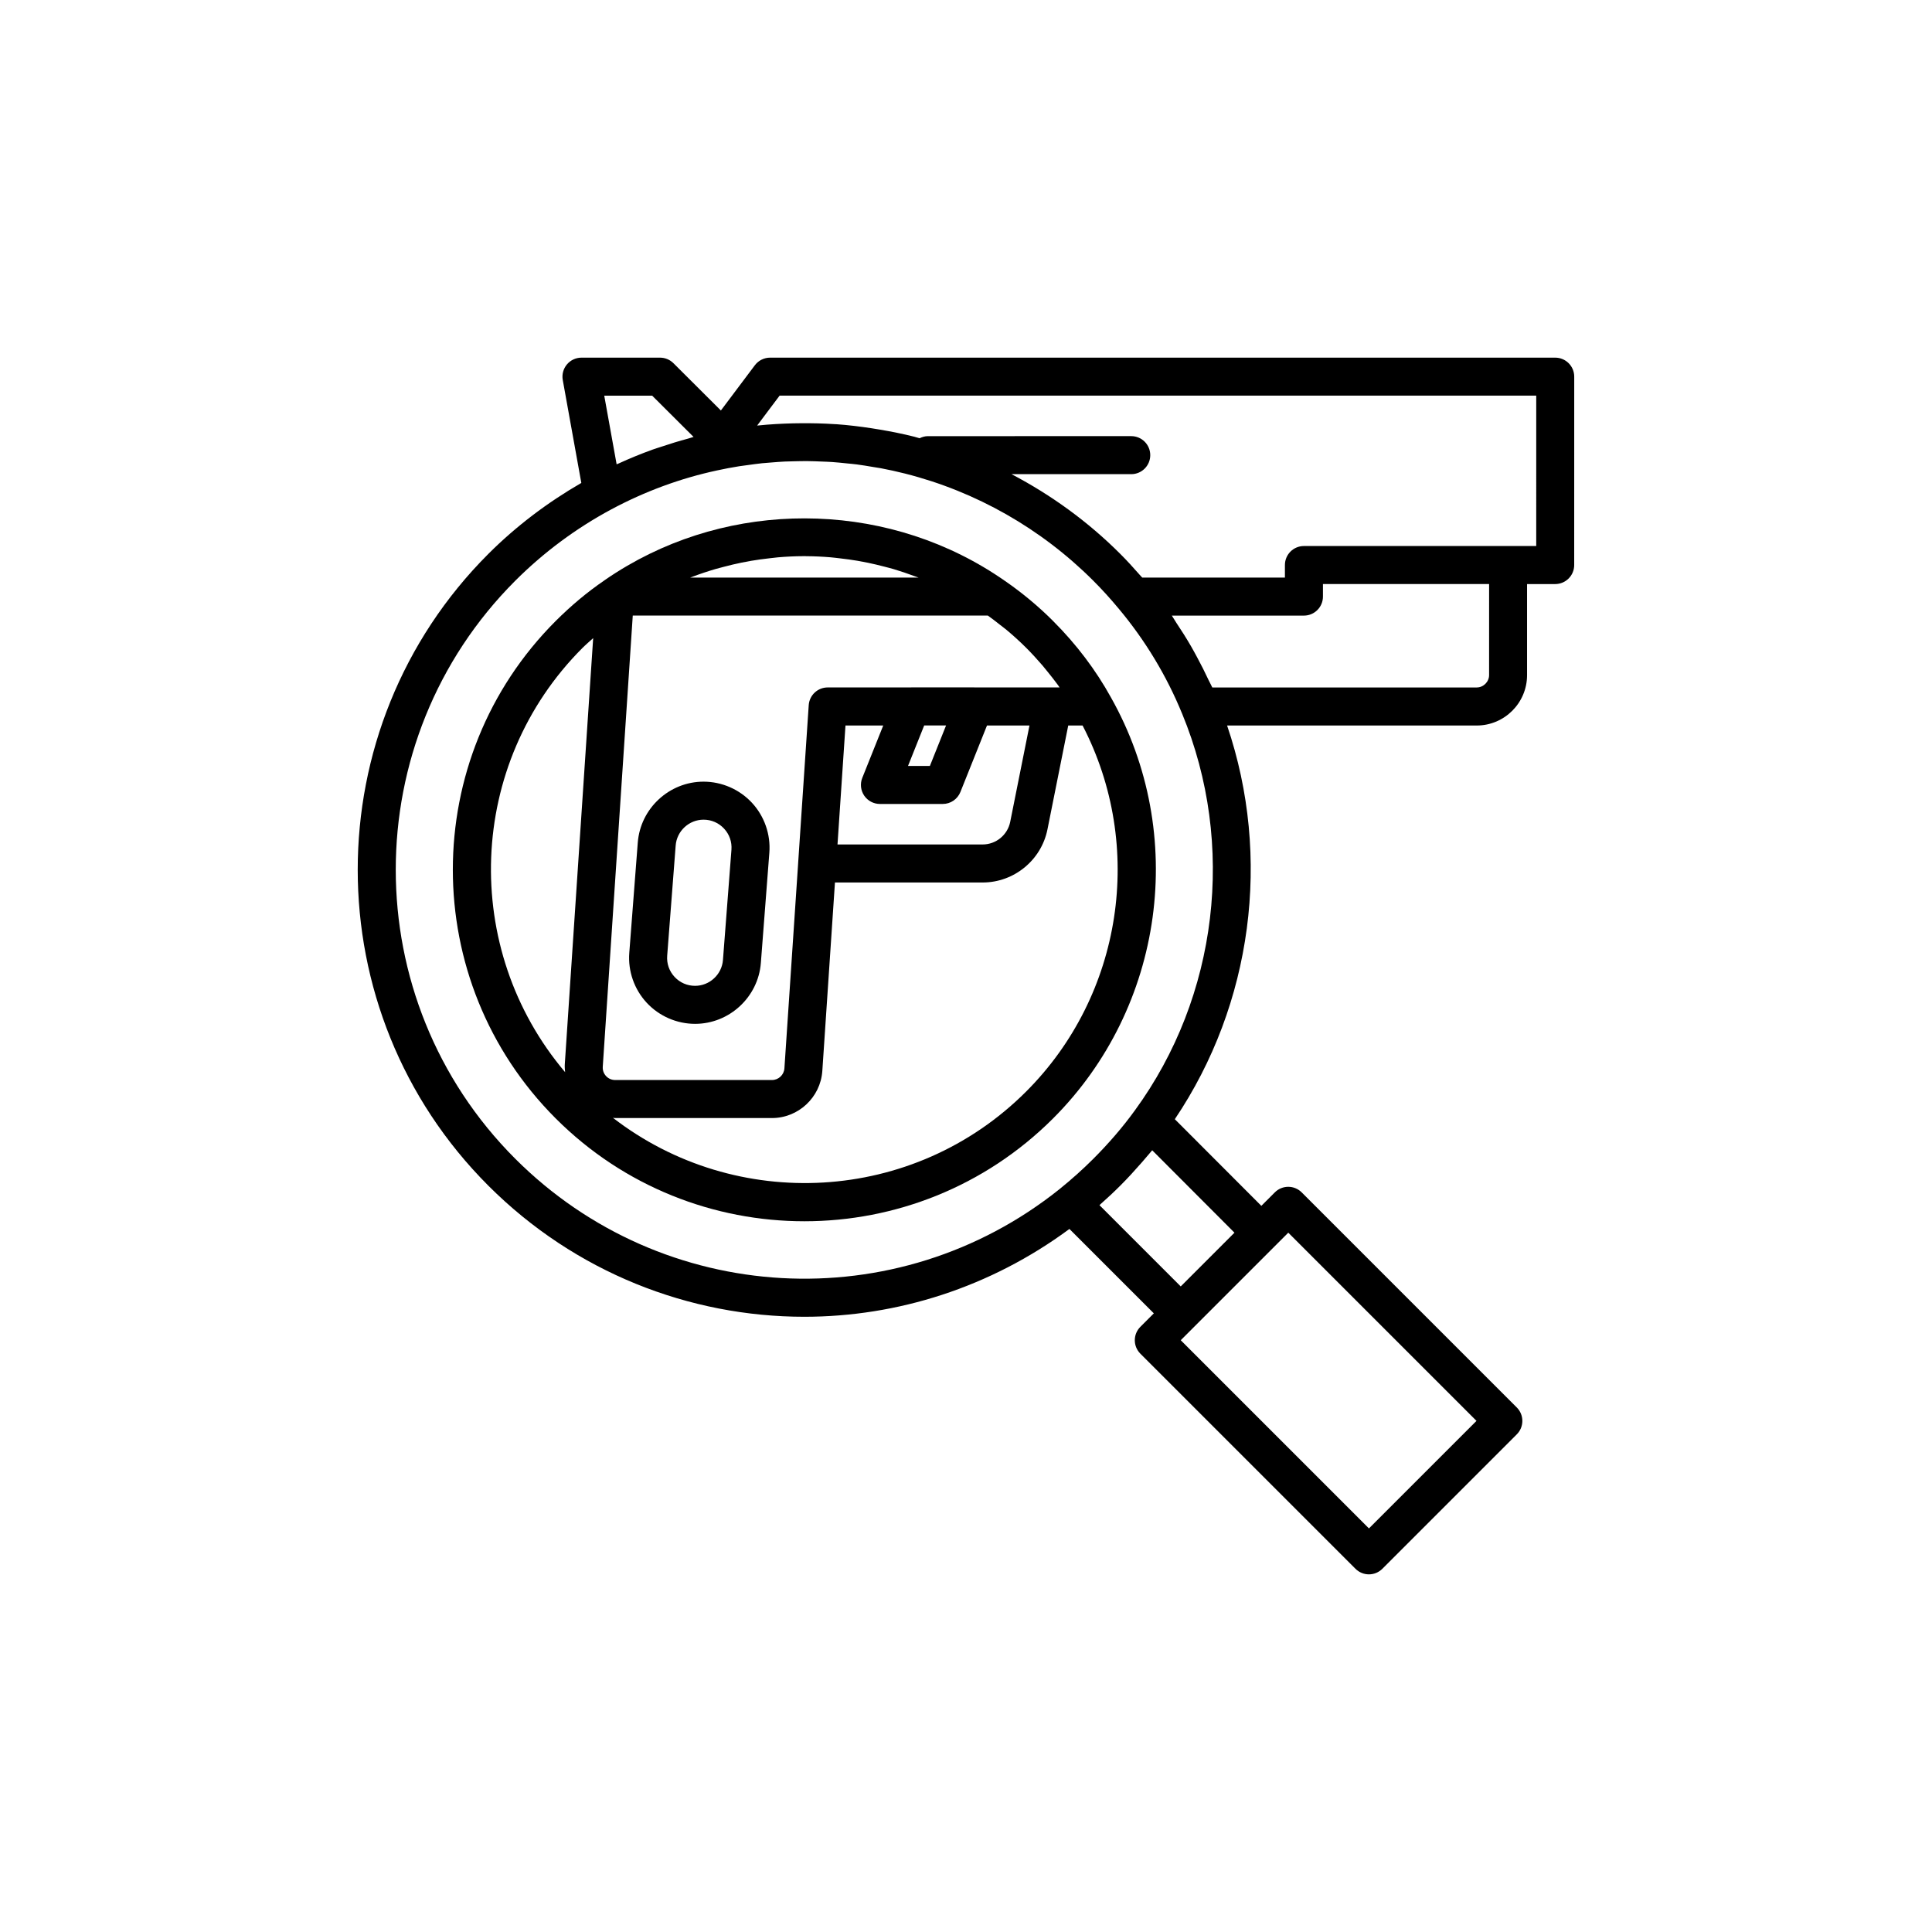
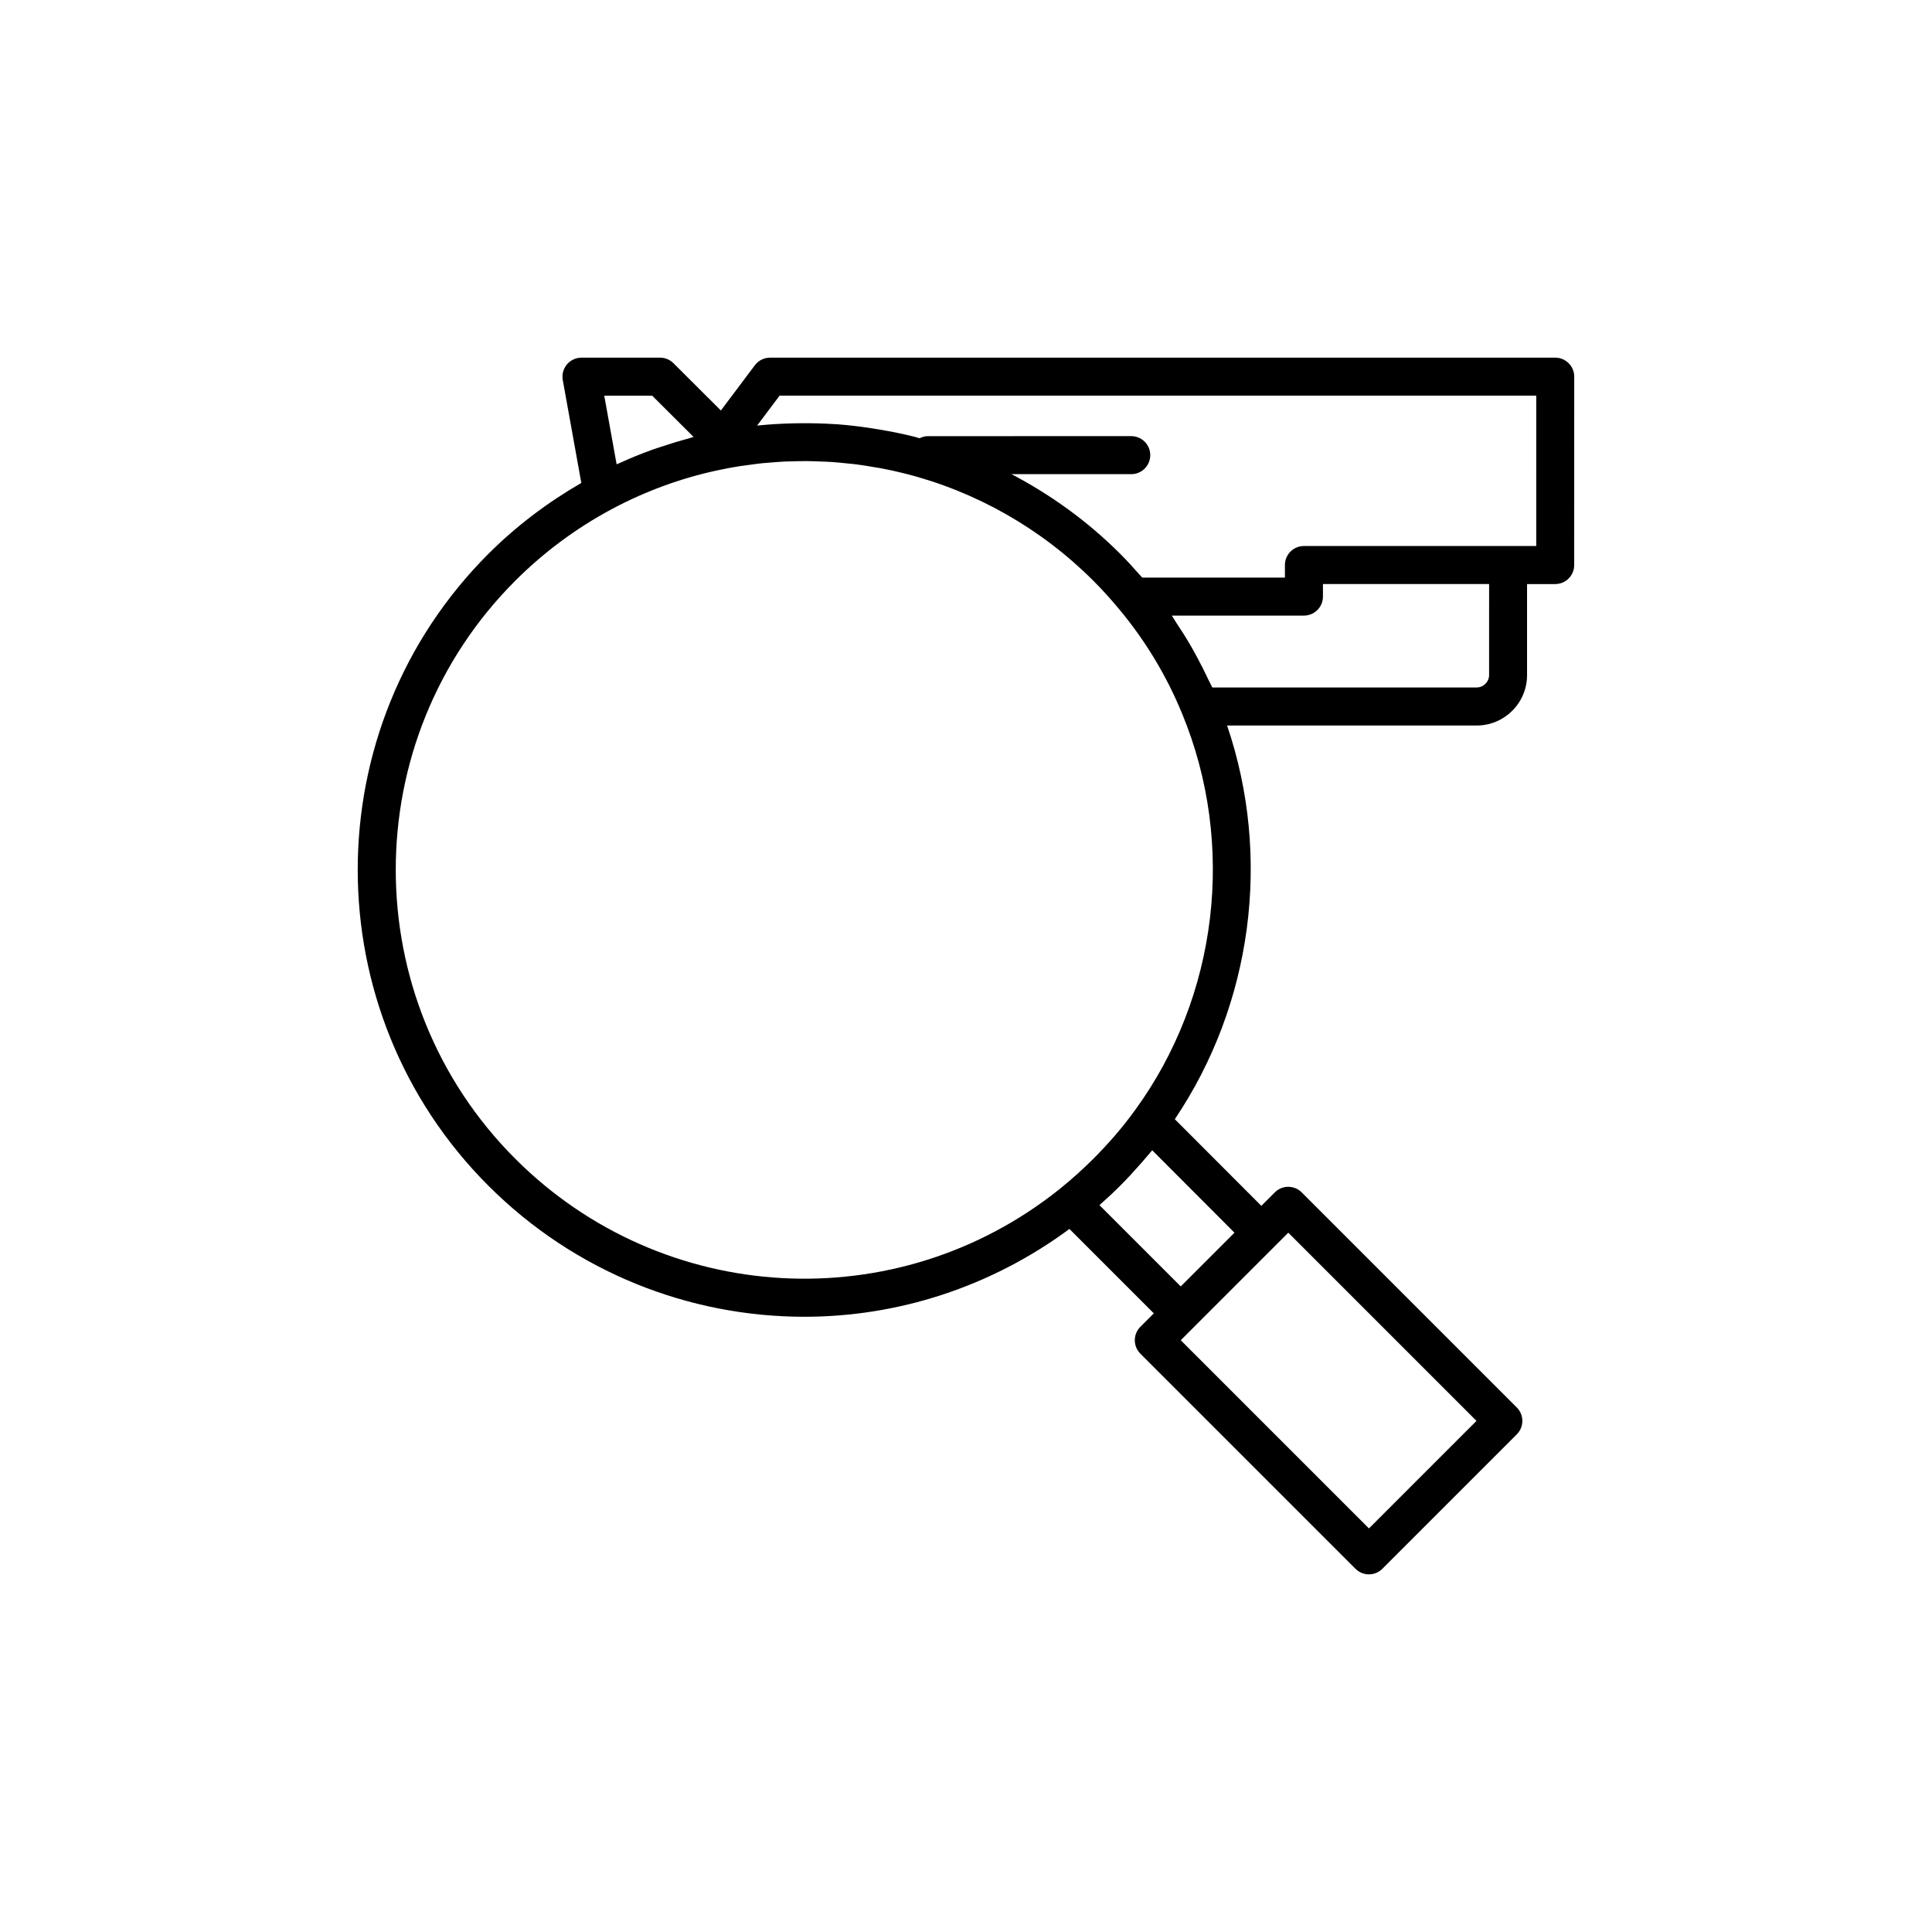
<svg xmlns="http://www.w3.org/2000/svg" fill="#000000" width="800px" height="800px" version="1.1" viewBox="144 144 512 512">
  <g>
-     <path d="m328.21 415.33c9.078 0 16.734-7.094 17.426-16.141l2.25-29.215c0.375-4.84-1.305-9.656-4.602-13.219-3.301-3.562-7.981-5.606-12.84-5.606-9.078 0-16.734 7.094-17.426 16.141l-2.25 29.219c-0.375 4.84 1.305 9.656 4.602 13.215 3.297 3.562 7.977 5.606 12.84 5.606zm-5.148-47.27c0.297-3.832 3.539-6.836 7.391-6.836 2.086 0 4.019 0.844 5.438 2.375s2.109 3.519 1.949 5.602l-2.25 29.219c-0.297 3.832-3.539 6.836-7.391 6.836-2.086 0-4.019-0.844-5.438-2.375s-2.109-3.519-1.949-5.598z" />
    <path d="m556.15 238.78h-208.07c-1.586 0-3.074 0.746-4.031 2.012l-9.008 11.992-12.578-12.539c-0.941-0.938-2.223-1.465-3.555-1.465h-20.809c-1.492 0-2.906 0.66-3.867 1.809-0.953 1.145-1.359 2.656-1.094 4.121l4.918 27.273c-8.984 5.191-17.285 11.461-24.633 18.801-46.164 46.16-46.164 121.28 0 167.44 23.027 23.023 53.324 34.734 83.754 34.734 24.602-0.004 49.238-7.758 70.234-23.273l22.367 22.367-3.566 3.566c-1.969 1.969-1.969 5.156 0 7.125l57.004 57c0.984 0.984 2.273 1.477 3.562 1.477s2.578-0.492 3.562-1.477l35.625-35.625c1.969-1.969 1.969-5.156 0-7.125l-57-57c-1.969-1.969-5.156-1.969-7.125 0l-3.57 3.57-22.93-22.965c20.551-30.512 25.707-69.492 13.855-104.33h66.141c7.367 0 13.352-5.988 13.352-13.352v-24.133h7.453c2.785 0 5.039-2.254 5.039-5.039l0.008-49.93c0-2.781-2.254-5.035-5.039-5.035zm-239.32 10.074 10.973 10.938c-0.492 0.125-0.969 0.312-1.461 0.445-2.422 0.648-4.824 1.383-7.207 2.191-0.727 0.246-1.465 0.457-2.188 0.719-3.035 1.094-6.031 2.32-8.98 3.672-0.184 0.082-0.371 0.141-0.555 0.227l-3.281-18.191zm168.58 221.82 49.875 49.875-28.5 28.5-49.875-49.875zm-14.266 0-14.238 14.242-21.535-21.535c0.117-0.105 0.219-0.211 0.336-0.316 1.797-1.594 3.523-3.199 5.164-4.844 2.019-2.019 3.902-4.086 5.723-6.168 0.461-0.531 0.914-1.059 1.363-1.59 0.457-0.543 0.949-1.078 1.391-1.625zm-26.383-32.422c-3.152 4.363-6.859 8.68-11.016 12.84-1.371 1.371-2.789 2.715-4.281 4.051-1.488 1.336-3.043 2.66-4.68 3.988-43.141 34.496-105.14 31.039-144.23-8.043-42.234-42.234-42.234-110.95 0-153.19 7.523-7.519 16.094-13.887 25.465-18.918 8.887-4.754 18.293-8.223 27.98-10.305 1.965-0.434 3.945-0.801 5.93-1.121 0.73-0.117 1.465-0.195 2.195-0.297 1.27-0.176 2.539-0.359 3.812-0.492 0.832-0.086 1.664-0.133 2.496-0.203 1.188-0.094 2.375-0.195 3.566-0.25 0.867-0.043 1.738-0.051 2.606-0.07 1.125-0.027 2.25-0.051 3.375-0.043 1.266 0.012 2.535 0.062 3.801 0.117 0.906 0.039 1.816 0.062 2.723 0.125 1.324 0.09 2.641 0.23 3.961 0.367 0.844 0.09 1.691 0.152 2.531 0.262 1.457 0.188 2.906 0.434 4.352 0.68 0.699 0.117 1.402 0.207 2.098 0.34 2.137 0.406 4.266 0.871 6.375 1.406 18.832 4.758 36.094 14.578 49.918 28.402 2.301 2.305 4.512 4.731 6.754 7.43 7.012 8.383 12.66 17.738 16.777 27.797 0.004 0.008 0.008 0.012 0.012 0.02 14.309 34.641 9.516 74.906-12.52 105.11zm93.863-115.34c0 1.773-1.5 3.273-3.277 3.273h-70.078c-0.289-0.648-0.652-1.254-0.953-1.895-0.949-2.035-1.957-4.039-3.019-6.012-0.562-1.043-1.121-2.082-1.715-3.106-1.219-2.102-2.519-4.148-3.871-6.172-0.406-0.609-0.75-1.258-1.168-1.859h35.012c2.785 0 5.039-2.254 5.039-5.039v-3.324h44.035zm12.492-34.211h-61.562c-2.785 0-5.039 2.254-5.039 5.039v3.324h-37.812c-0.219-0.254-0.449-0.469-0.668-0.723-1.695-1.934-3.398-3.801-5.16-5.562-8.52-8.52-18.266-15.59-28.812-21.121h31.727c2.785 0 5.039-2.254 5.039-5.039 0-2.781-2.254-5.039-5.039-5.039l-53.891 0.004c-0.801 0-1.527 0.227-2.199 0.555-0.469-0.125-0.926-0.285-1.398-0.402-3.023-0.766-6.082-1.367-9.156-1.891-0.73-0.125-1.461-0.246-2.195-0.355-3.07-0.465-6.148-0.844-9.242-1.066-0.18-0.012-0.363-0.012-0.543-0.023-2.969-0.199-5.938-0.262-8.91-0.238-0.688 0.004-1.375 0.008-2.066 0.027-3.098 0.078-6.191 0.246-9.27 0.566-0.086 0.008-0.176 0.008-0.266 0.016l5.945-7.922h200.52z" />
-     <path d="m423.08 308.57c-3.887-3.887-8.172-7.457-12.715-10.594-0.004-0.004-0.008-0.004-0.012-0.008-0.004-0.004-0.008-0.008-0.012-0.008s-0.008-0.004-0.008-0.004c-14.91-10.422-32.258-15.887-49.762-16.52-17.355-0.629-34.863 3.492-50.312 12.488-2.074 1.207-4.113 2.504-6.109 3.887-0.012 0.008-0.02 0.02-0.031 0.031-4.445 3.039-8.77 6.644-12.855 10.727-36.344 36.34-36.344 95.477 0 131.82 18.168 18.172 42.043 27.258 65.91 27.258 23.867 0 47.738-9.086 65.91-27.258 29.457-29.453 35.738-75.355 15.312-111.59-4.019-7.277-9.172-14.086-15.316-20.223zm-95.672-11.684c2.035-0.777 4.094-1.465 6.176-2.078 0.738-0.215 1.48-0.395 2.223-0.594 1.578-0.418 3.164-0.797 4.758-1.121 0.828-0.168 1.66-0.324 2.492-0.469 1.598-0.273 3.203-0.488 4.809-0.668 0.766-0.086 1.527-0.191 2.297-0.258 2.227-0.188 4.453-0.301 6.688-0.309 0.109 0 0.223-0.012 0.332-0.012 0.164 0 0.328 0.016 0.496 0.02 2.172 0.012 4.344 0.117 6.508 0.301 0.828 0.07 1.652 0.184 2.481 0.277 1.527 0.176 3.055 0.379 4.574 0.637 0.91 0.156 1.816 0.328 2.719 0.516 1.48 0.305 2.949 0.656 4.41 1.039 0.852 0.223 1.703 0.434 2.547 0.684 1.789 0.531 3.562 1.141 5.316 1.793 0.395 0.148 0.797 0.266 1.188 0.418l-60.527 0.004c0.168-0.066 0.344-0.117 0.516-0.18zm-33.648 131.25c-27.645-32.629-26.141-81.68 4.625-112.45 0.914-0.914 1.875-1.715 2.812-2.574l-7.523 112.96c-0.039 0.691 0.023 1.379 0.086 2.062zm9.977-1.41 7.953-119.59h94.102c1.098 0.785 2.164 1.605 3.219 2.445 0.586 0.465 1.195 0.898 1.766 1.379 1.797 1.508 3.535 3.082 5.18 4.727 1.523 1.523 2.961 3.102 4.344 4.707 0.457 0.531 0.879 1.082 1.32 1.621 0.902 1.105 1.785 2.223 2.621 3.363 0.195 0.266 0.375 0.535 0.562 0.801h-22.539c-0.035 0-0.066-0.012-0.102-0.012h-16.645c-0.027 0-0.055 0.012-0.082 0.012h-22.09c-2.652 0-4.852 2.055-5.027 4.703l-2.809 41.914c0 0.012-0.004 0.02-0.004 0.027 0 0.004 0.004 0.008 0.004 0.016l-3.637 54.305c-0.125 1.727-1.566 3.074-3.293 3.074h-41.562c-0.922 0-1.77-0.367-2.394-1.031-0.633-0.672-0.949-1.551-0.887-2.461zm69.281-71.883c0.941 1.387 2.5 2.215 4.172 2.215h16.648c2.062 0 3.91-1.254 4.68-3.168l7.047-17.629h11.258l-5.109 25.547c-0.695 3.469-3.766 5.984-7.301 5.984h-38.465l2.113-31.531h10.008l-5.555 13.887c-0.621 1.551-0.43 3.309 0.504 4.695zm11.617-7.863 4.285-10.723h5.797l-4.285 10.723zm31.32 86.277c-29.863 29.863-76.941 32.141-109.52 6.977 0.195 0.008 0.383 0.062 0.582 0.062h41.562c6.996 0 12.855-5.469 13.344-12.457l3.348-49.969h39.141c8.324 0 15.551-5.922 17.18-14.086l5.504-27.523h3.797c16.566 31.93 10.648 71.41-14.938 96.996z" />
  </g>
</svg>